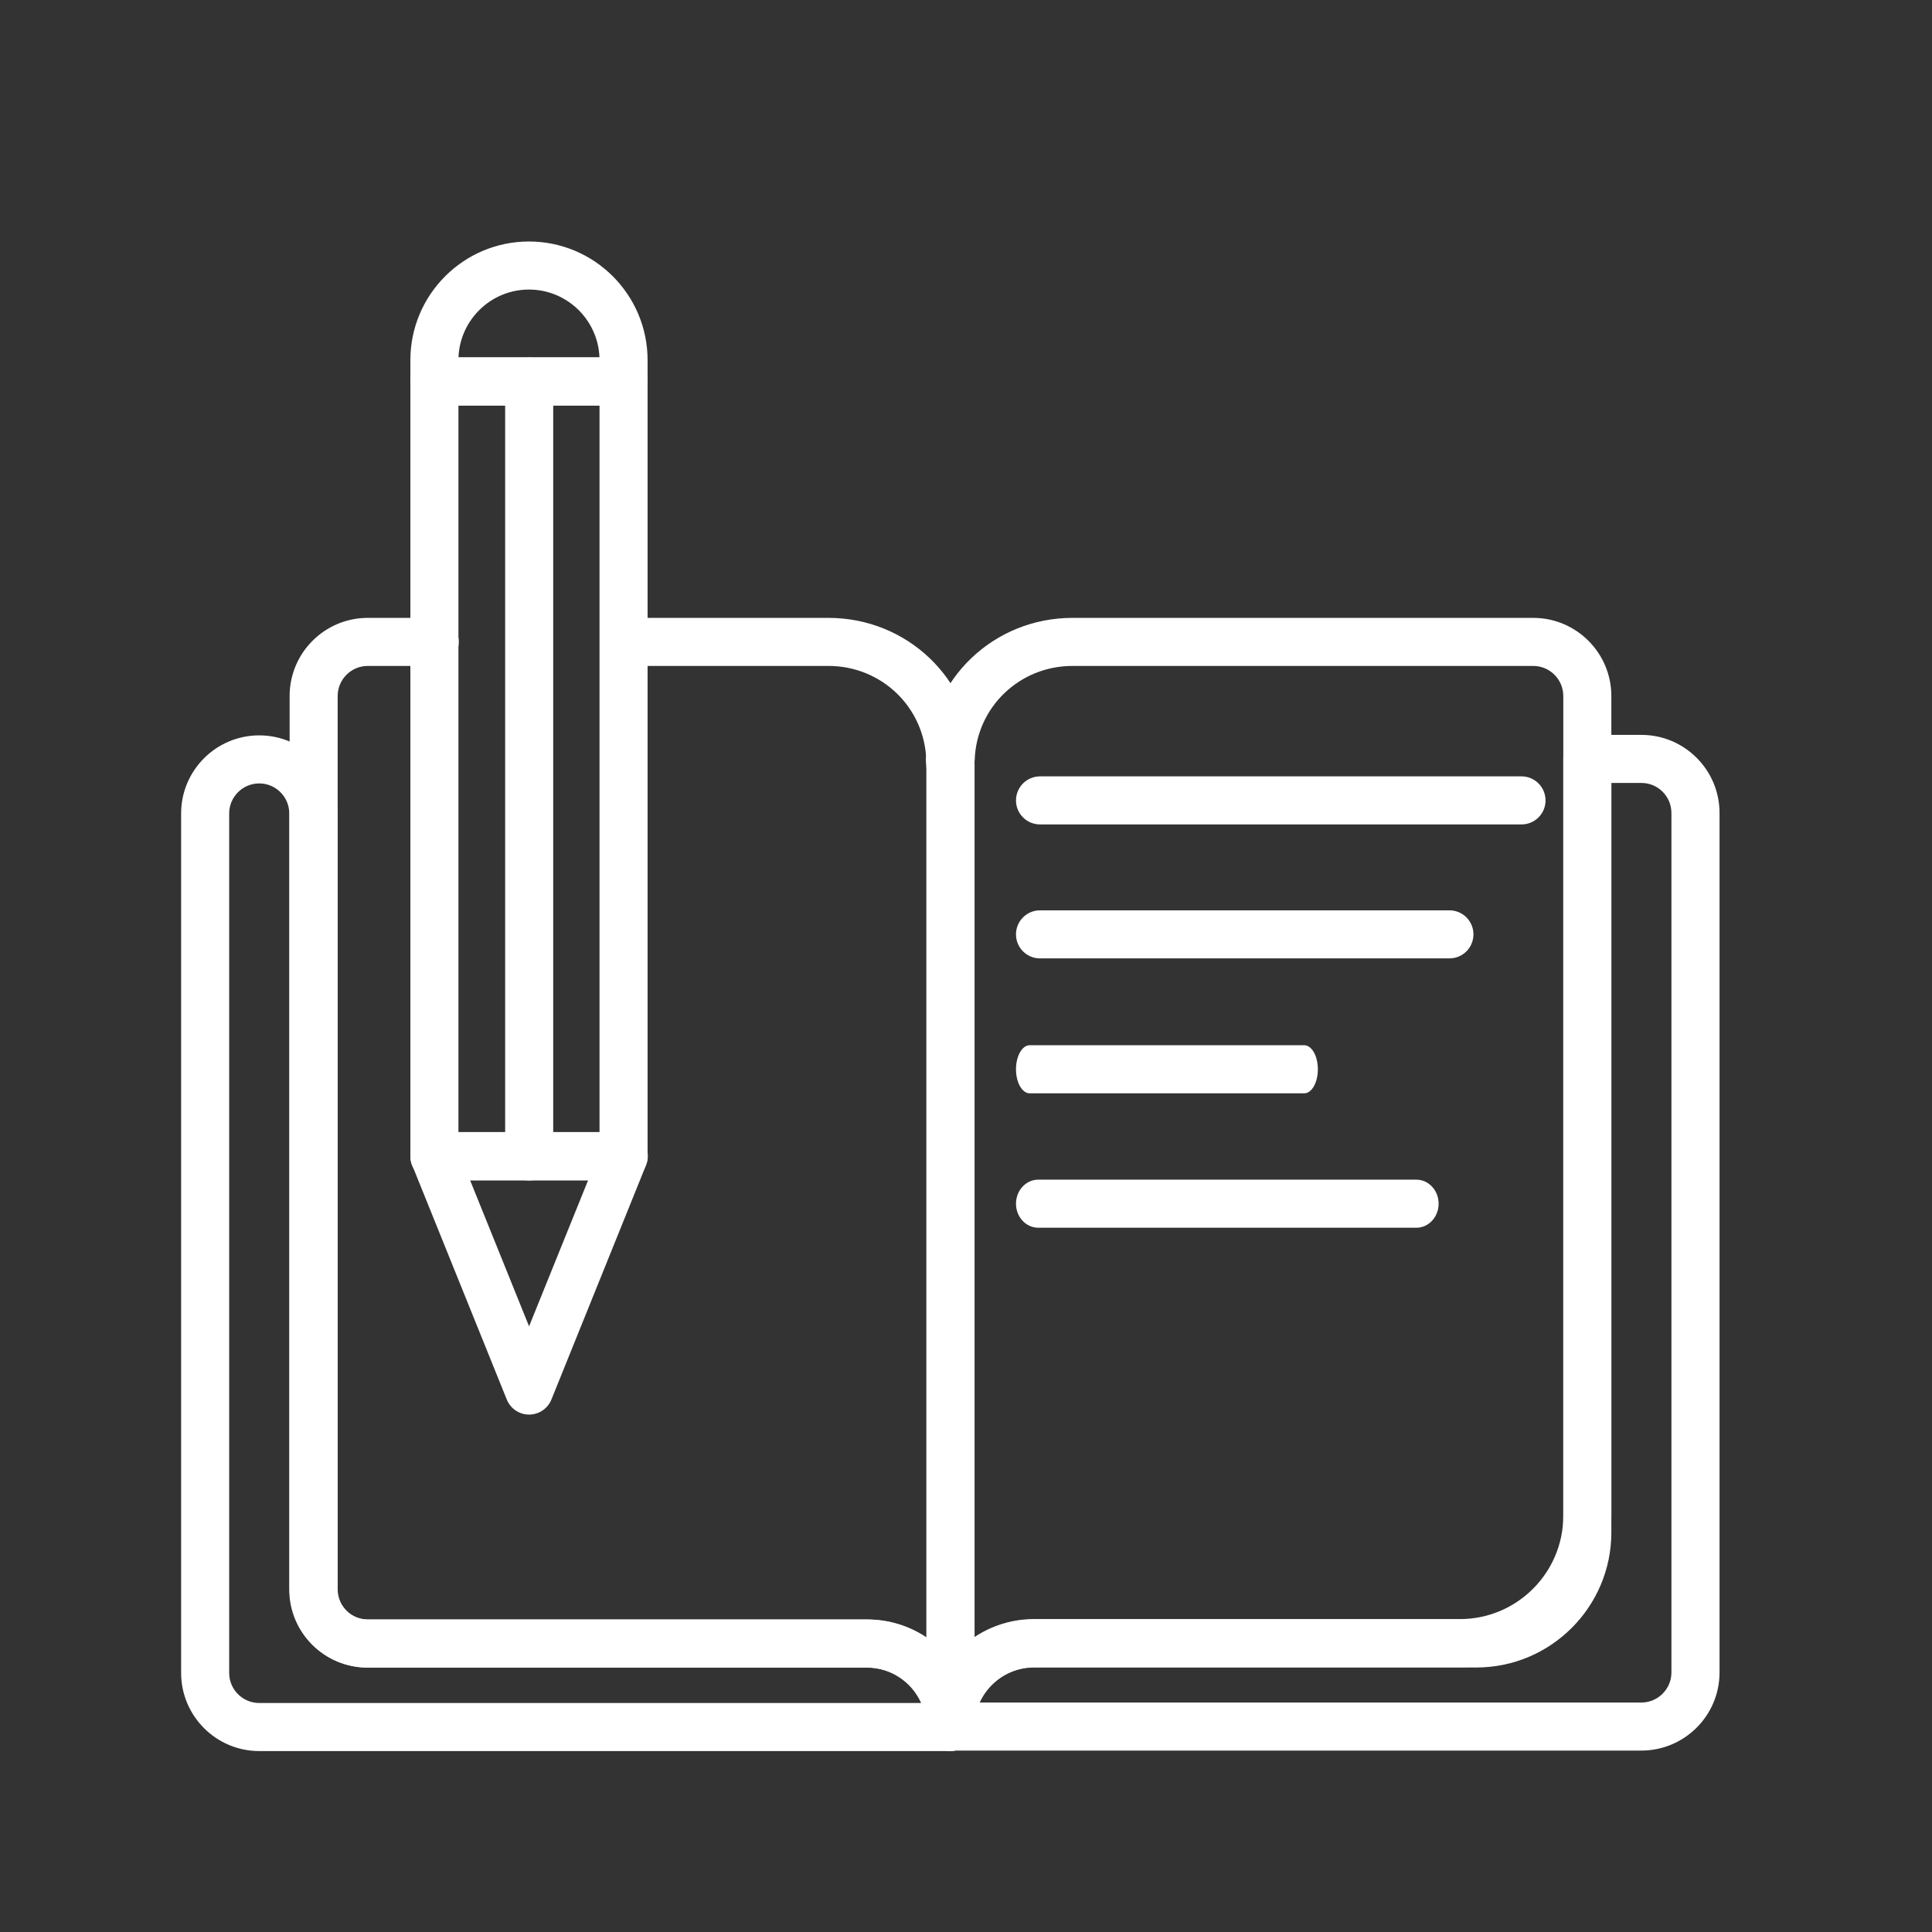
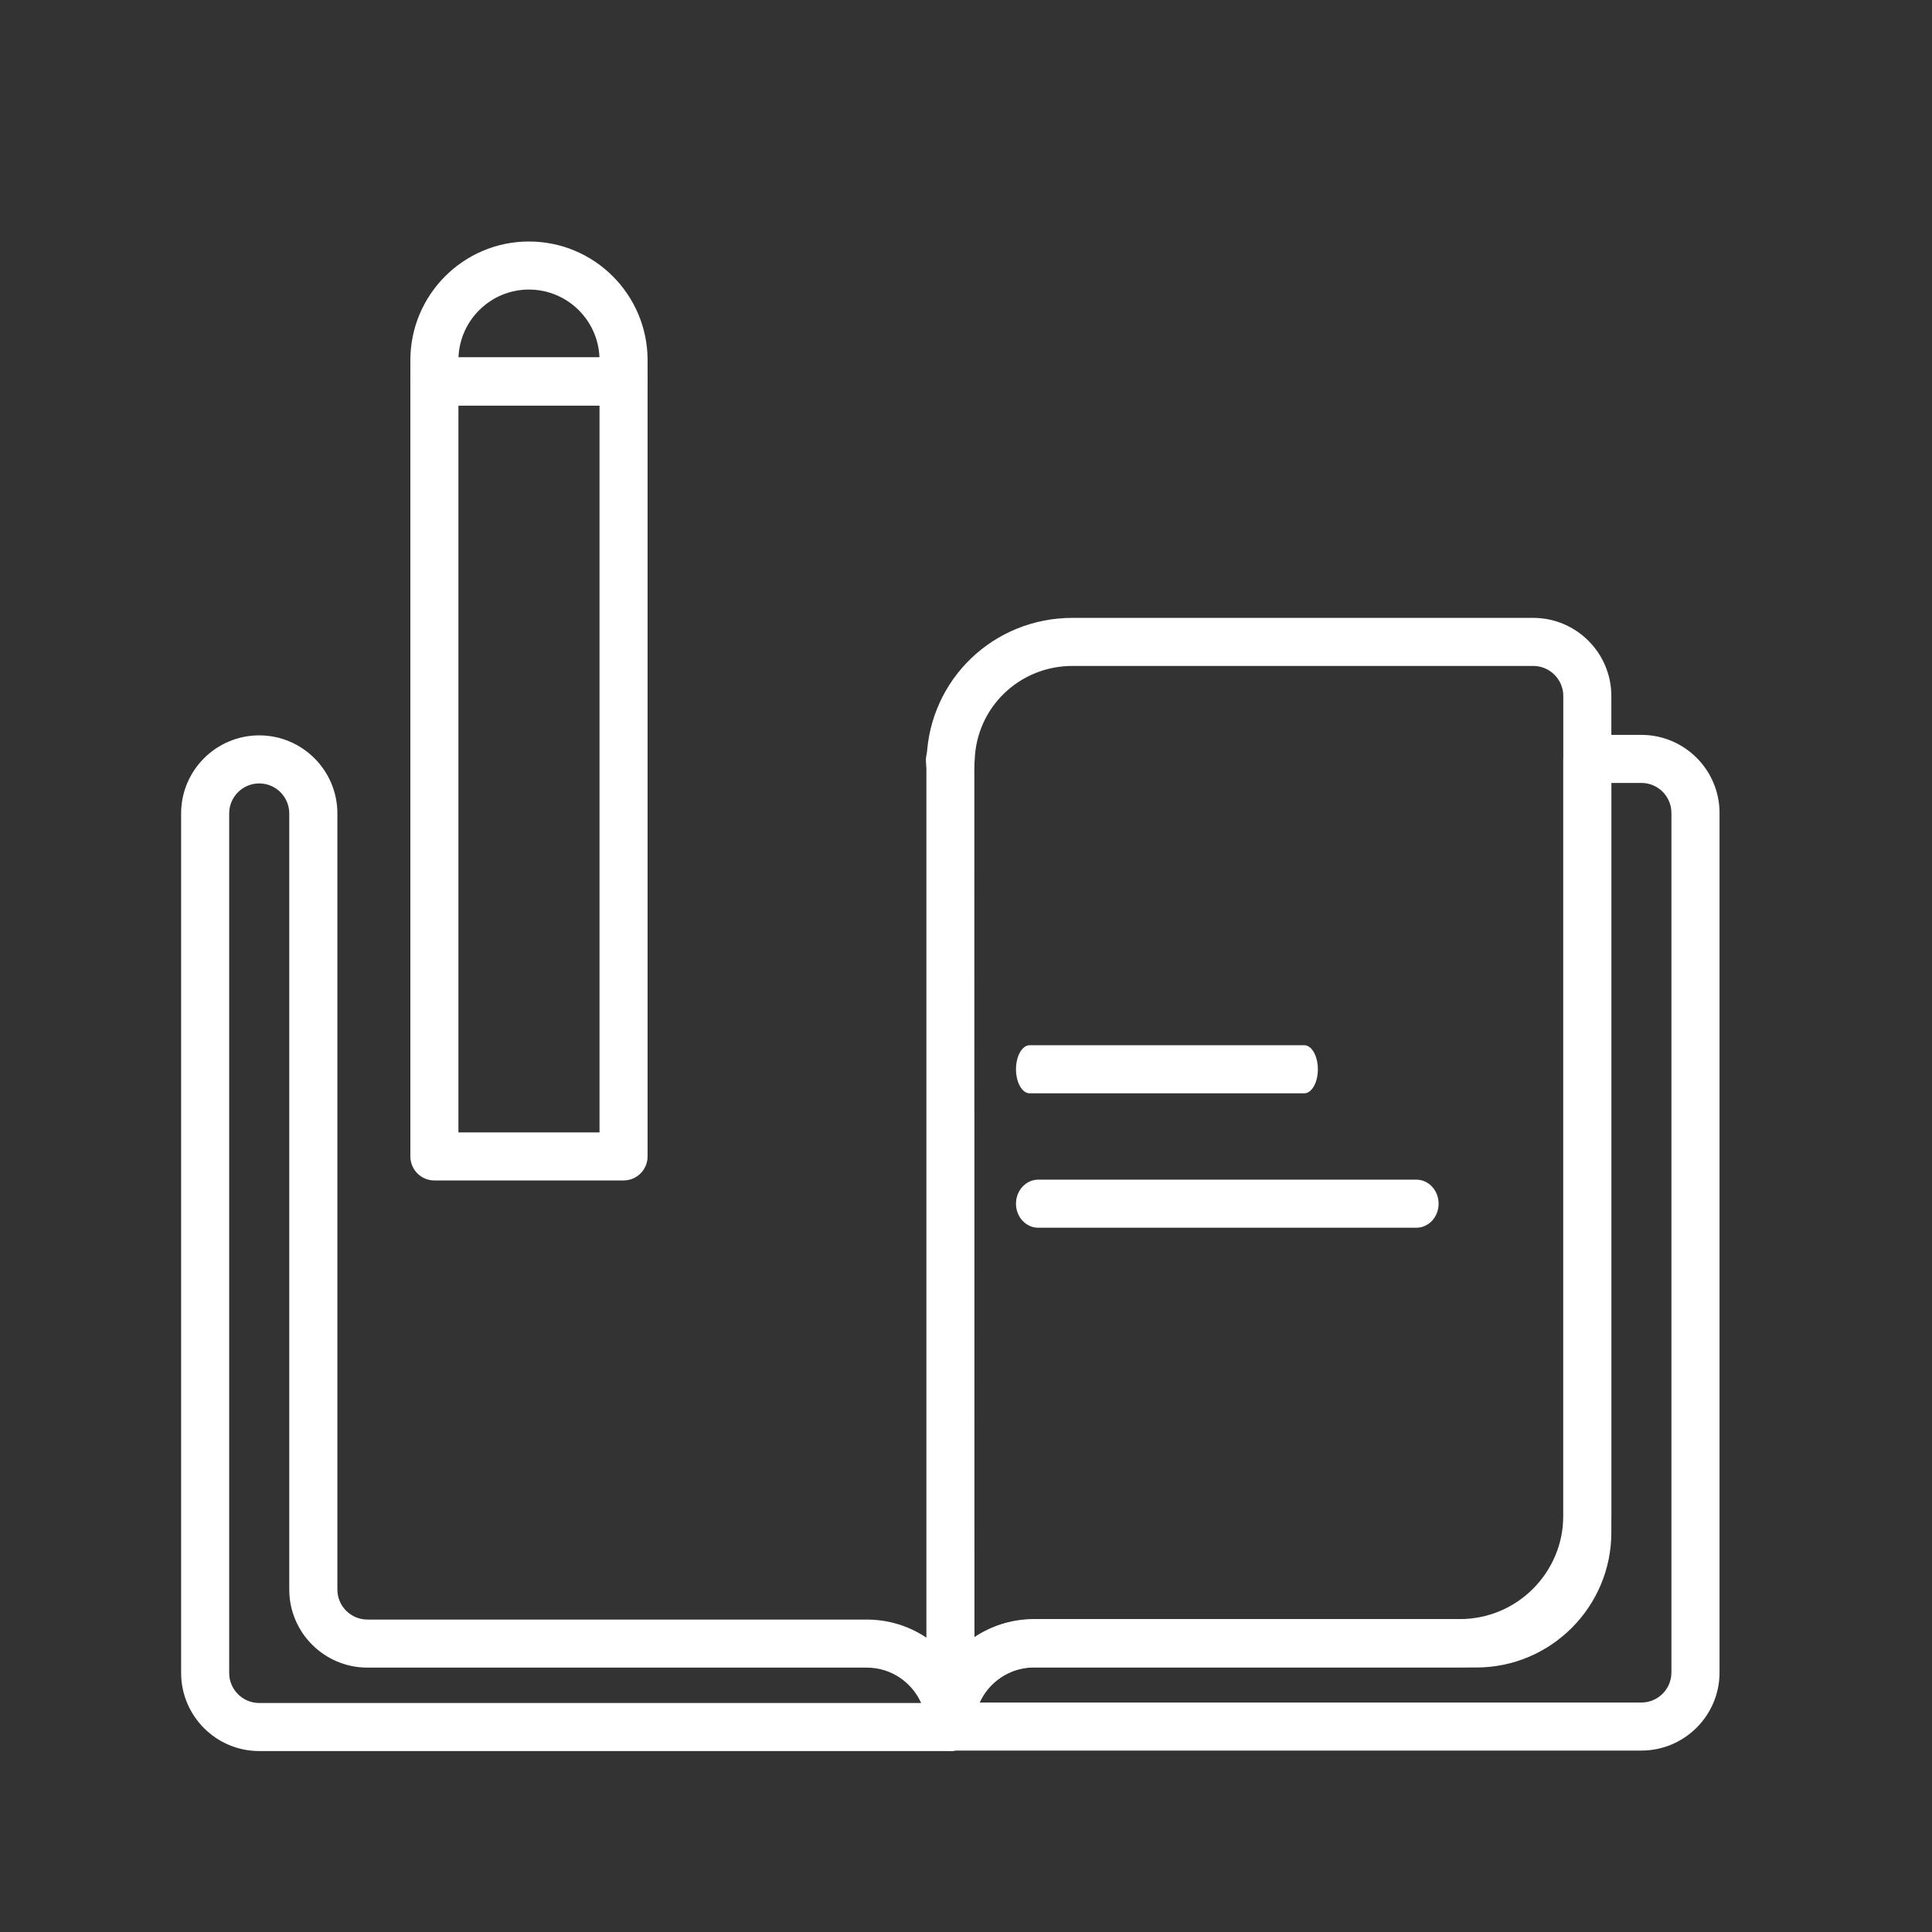
<svg xmlns="http://www.w3.org/2000/svg" width="32" height="32" viewBox="0 0 32 32" fill="none">
  <rect x="0" y="0" width="32" height="32" fill="#333333" stroke="none" />
-   <path d="M15.744 29C15.524 29 15.346 28.822 15.346 28.602C15.346 28.06 14.905 27.619 14.363 27.619H6.091C5.377 27.619 4.797 27.038 4.797 26.325V11.528C4.797 10.815 5.377 10.234 6.091 10.234H7.201C7.421 10.234 7.599 10.413 7.599 10.633C7.599 10.852 7.421 11.03 7.201 11.03H6.091C5.816 11.03 5.593 11.254 5.593 11.528V26.325C5.593 26.599 5.816 26.823 6.091 26.823H14.363C14.726 26.823 15.064 26.932 15.346 27.12V12.651C15.343 12.634 15.343 12.605 15.342 12.588C15.313 11.715 14.601 11.03 13.722 11.03H10.334C10.114 11.03 9.936 10.852 9.936 10.633C9.936 10.413 10.114 10.234 10.334 10.234H13.722C15.027 10.234 16.085 11.247 16.137 12.544C16.141 12.579 16.142 12.617 16.142 12.651V28.602C16.142 28.822 15.964 29 15.744 29Z" fill="white" />
-   <path d="M25.201 13.655H17.226C17.006 13.655 16.828 13.477 16.828 13.258C16.828 13.038 17.006 12.859 17.226 12.859H25.201C25.421 12.859 25.599 13.038 25.599 13.258C25.599 13.477 25.421 13.655 25.201 13.655Z" fill="white" />
-   <path d="M24.007 15.874H17.226C17.006 15.874 16.828 15.696 16.828 15.476C16.828 15.256 17.006 15.078 17.226 15.078H24.007C24.227 15.078 24.405 15.256 24.405 15.476C24.405 15.696 24.227 15.874 24.007 15.874Z" fill="white" />
  <path d="M21.601 18.109H17.055C16.93 18.109 16.828 17.93 16.828 17.711C16.828 17.491 16.93 17.312 17.055 17.312H21.601C21.727 17.312 21.828 17.491 21.828 17.711C21.828 17.93 21.727 18.109 21.601 18.109Z" fill="white" />
-   <path d="M23.46 20.335H17.196C16.993 20.335 16.828 20.157 16.828 19.937C16.828 19.717 16.993 19.539 17.196 19.539H23.46C23.663 19.539 23.828 19.717 23.828 19.937C23.828 20.157 23.663 20.335 23.46 20.335Z" fill="white" />
+   <path d="M23.46 20.335H17.196C16.993 20.335 16.828 20.157 16.828 19.937C16.828 19.717 16.993 19.539 17.196 19.539H23.46C23.663 19.539 23.828 19.717 23.828 19.937C23.828 20.157 23.663 20.335 23.46 20.335" fill="white" />
  <path d="M15.742 29C15.522 29 15.344 28.822 15.344 28.602V12.651C15.344 12.617 15.345 12.579 15.349 12.543C15.402 11.247 16.459 10.234 17.764 10.234H25.395C26.109 10.234 26.689 10.815 26.689 11.528V25.382C26.689 26.615 25.686 27.619 24.452 27.619H17.127C16.583 27.619 16.14 28.06 16.14 28.602C16.14 28.822 15.962 29 15.742 29ZM17.764 11.03C16.885 11.03 16.173 11.715 16.144 12.588C16.143 12.606 16.141 12.624 16.138 12.642L16.14 27.121C16.423 26.932 16.762 26.823 17.127 26.823H24.452C25.247 26.823 25.893 26.176 25.893 25.382V11.528C25.893 11.254 25.67 11.03 25.395 11.03H17.764Z" fill="white" />
  <path d="M15.739 29.003H4.294C3.58 29.003 3 28.422 3 27.709V13.473C3 12.76 3.58 12.18 4.294 12.18C5.007 12.18 5.588 12.76 5.588 13.473V26.328C5.588 26.602 5.811 26.825 6.085 26.825H14.357C15.339 26.825 16.137 27.624 16.137 28.605C16.137 28.825 15.959 29.003 15.739 29.003ZM4.294 12.976C4.019 12.976 3.796 13.199 3.796 13.473V27.709C3.796 27.984 4.019 28.207 4.294 28.207H15.257C15.103 27.862 14.758 27.621 14.357 27.621H6.085C5.372 27.621 4.791 27.041 4.791 26.328V13.473C4.791 13.199 4.568 12.976 4.294 12.976Z" fill="white" />
  <path d="M15.739 13.05C15.519 13.05 15.341 12.872 15.341 12.652C15.322 12.537 15.356 12.413 15.431 12.324C15.583 12.145 15.892 12.14 16.044 12.319C16.117 12.406 16.153 12.519 16.137 12.631C16.137 12.635 16.137 12.639 16.137 12.643V12.652C16.137 12.872 15.959 13.05 15.739 13.05Z" fill="white" />
  <path d="M27.187 28.995H15.742C15.522 28.995 15.344 28.817 15.344 28.597C15.344 27.616 16.144 26.817 17.127 26.817H24.182C25.125 26.817 25.893 26.05 25.893 25.106V12.57C25.893 12.35 26.071 12.172 26.291 12.172H27.187C27.9 12.172 28.481 12.752 28.481 13.466V27.701C28.481 28.415 27.9 28.995 27.187 28.995ZM16.224 28.199H27.187C27.461 28.199 27.684 27.976 27.684 27.701V13.466C27.684 13.191 27.461 12.968 27.187 12.968H26.689V25.106C26.689 26.489 25.564 27.614 24.182 27.614H17.127C16.725 27.614 16.378 27.855 16.224 28.199Z" fill="white" />
  <path d="M10.328 19.552H7.195C6.975 19.552 6.797 19.374 6.797 19.154V6.32C6.797 6.1 6.975 5.922 7.195 5.922H10.328C10.548 5.922 10.726 6.1 10.726 6.32V19.154C10.726 19.374 10.548 19.552 10.328 19.552ZM7.593 18.756H9.93V6.718H7.593V18.756Z" fill="white" />
  <path d="M10.328 6.714H7.195C6.975 6.714 6.797 6.536 6.797 6.316V5.965C6.797 4.881 7.678 4 8.761 4C9.845 4 10.726 4.881 10.726 5.965V6.316C10.726 6.536 10.548 6.714 10.328 6.714ZM7.594 5.918H9.929C9.904 5.295 9.39 4.796 8.761 4.796C8.133 4.796 7.619 5.295 7.594 5.918Z" fill="white" />
-   <path d="M8.763 23.43C8.601 23.43 8.455 23.331 8.394 23.181L6.826 19.297C6.776 19.174 6.791 19.035 6.865 18.925C6.939 18.816 7.063 18.75 7.195 18.75H10.332C10.464 18.75 10.588 18.816 10.662 18.925C10.736 19.035 10.751 19.174 10.701 19.297L9.133 23.181C9.072 23.331 8.926 23.43 8.763 23.43ZM7.785 19.546L8.763 21.968L9.742 19.546H7.785Z" fill="white" />
-   <path d="M8.765 19.552C8.545 19.552 8.367 19.374 8.367 19.154V6.32C8.367 6.1 8.545 5.922 8.765 5.922C8.985 5.922 9.163 6.1 9.163 6.32V19.154C9.163 19.374 8.985 19.552 8.765 19.552Z" fill="white" />
</svg>